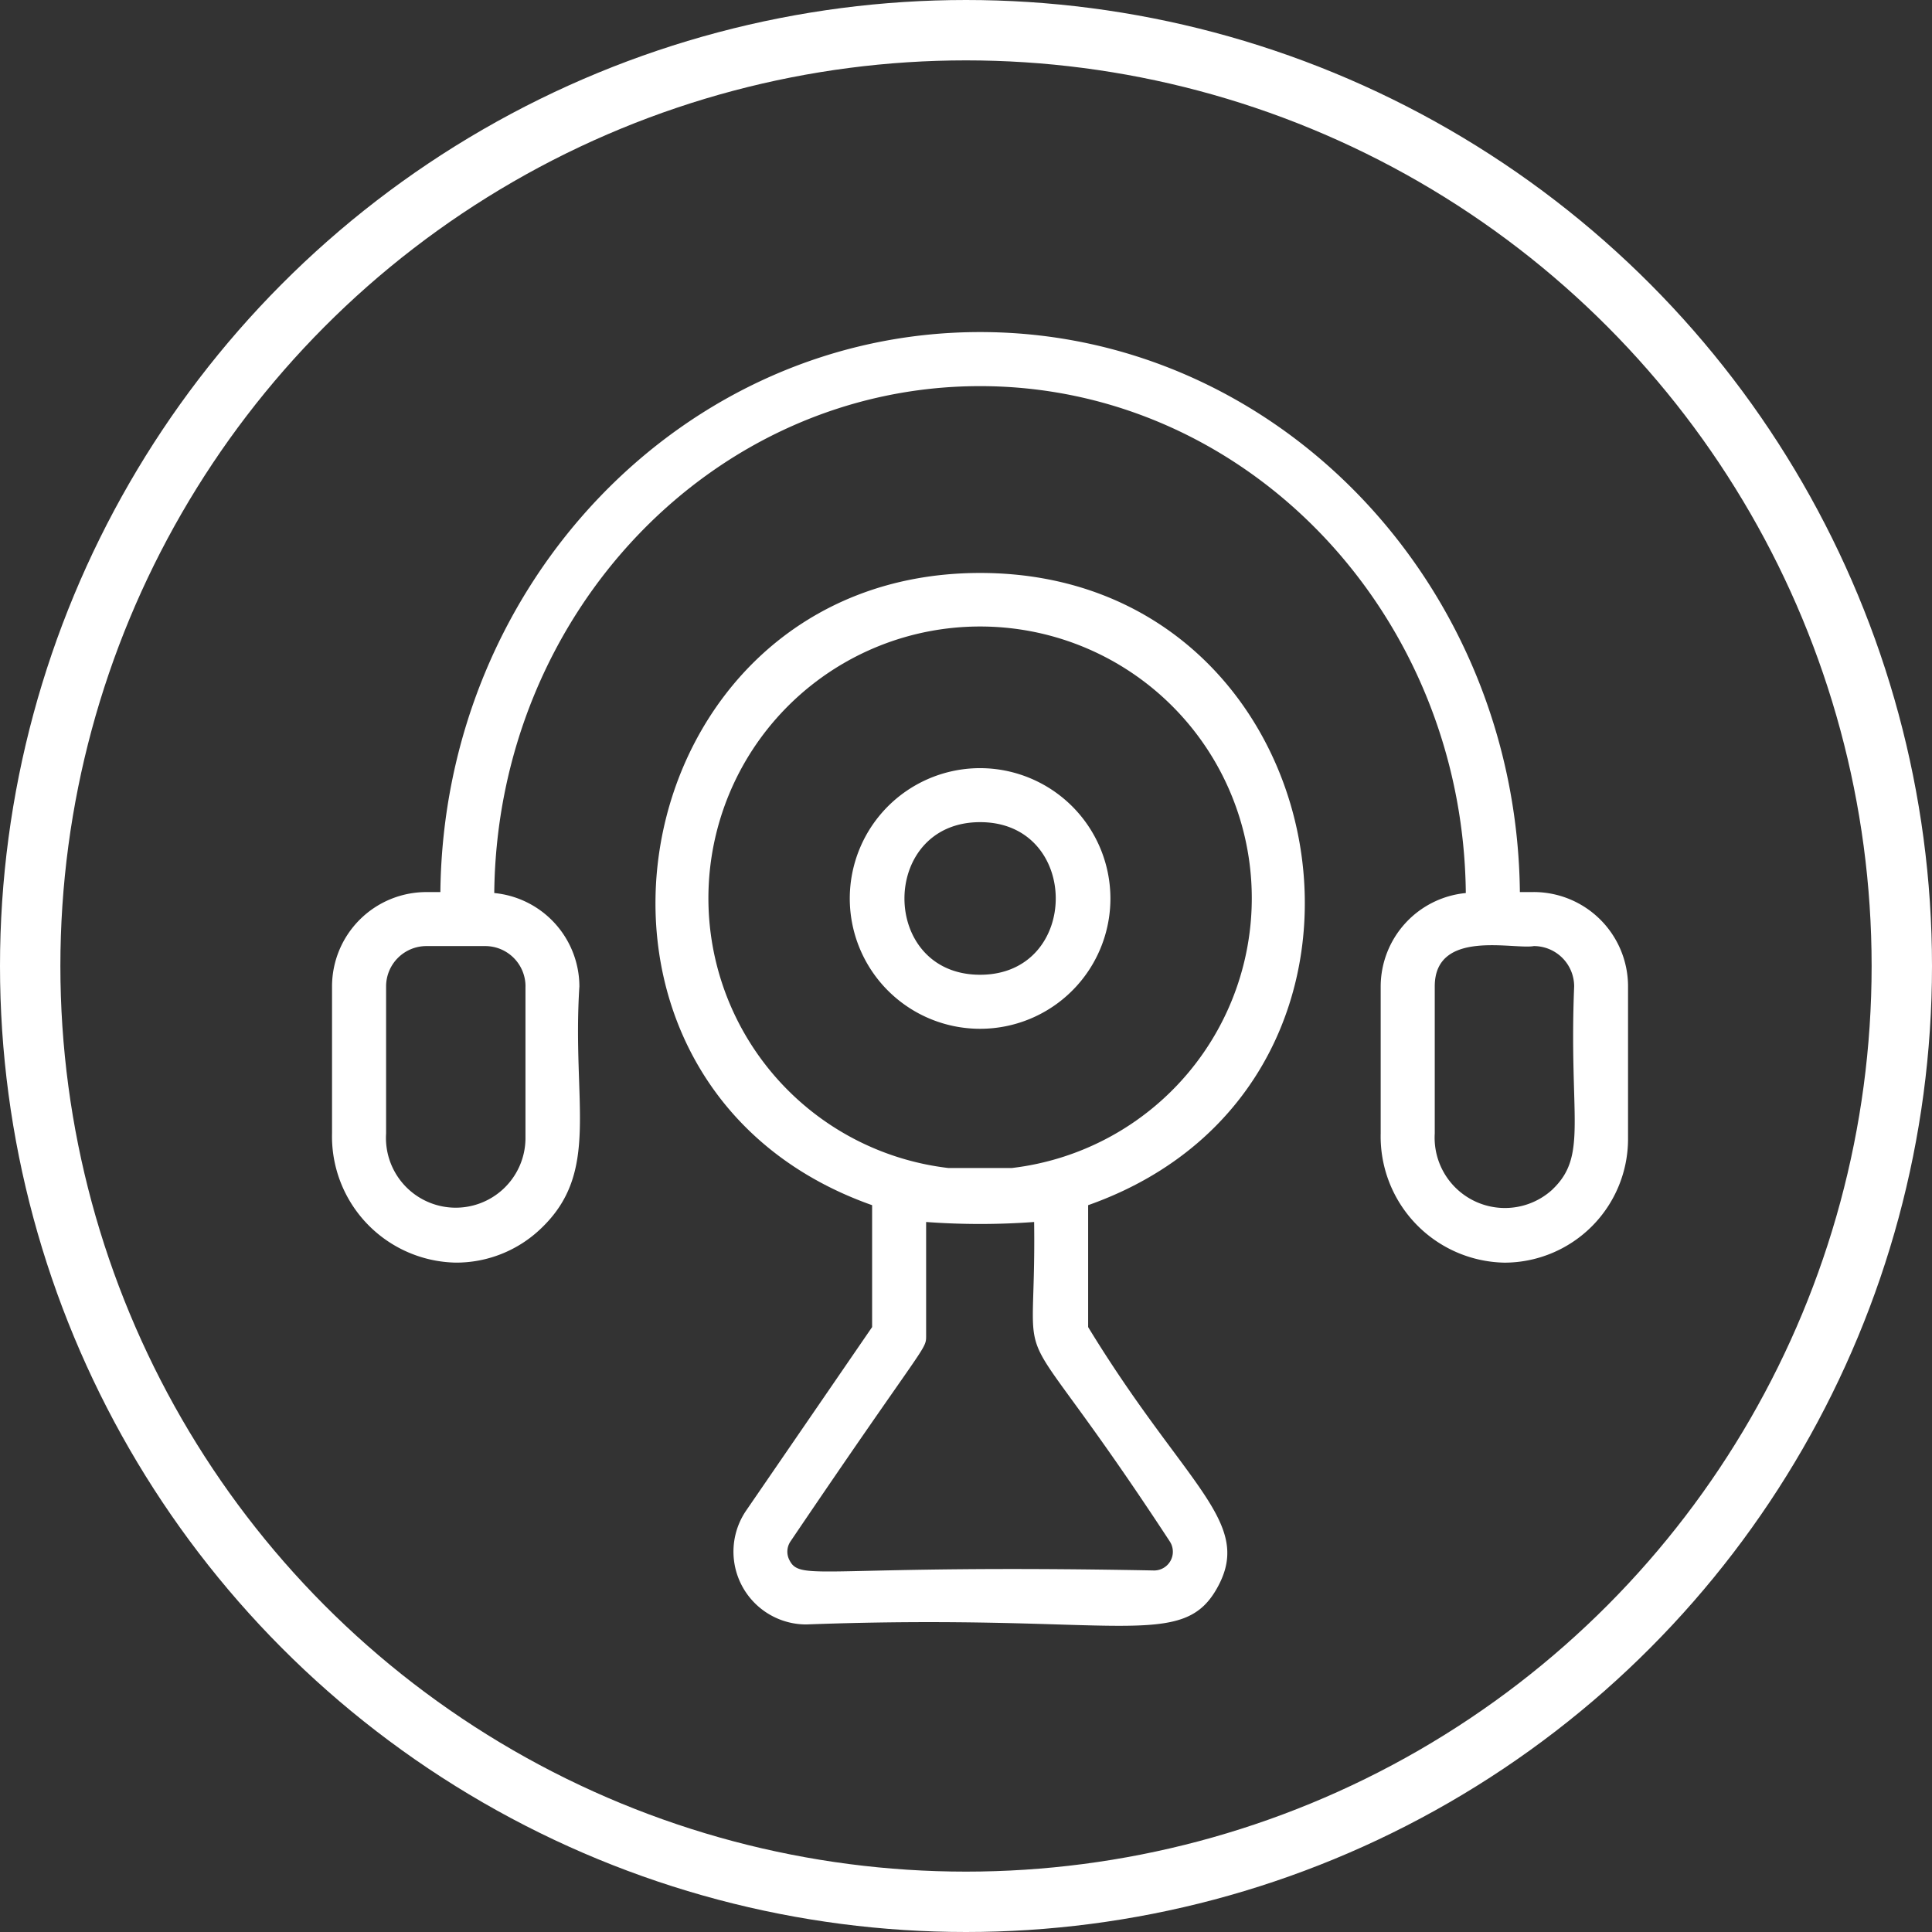
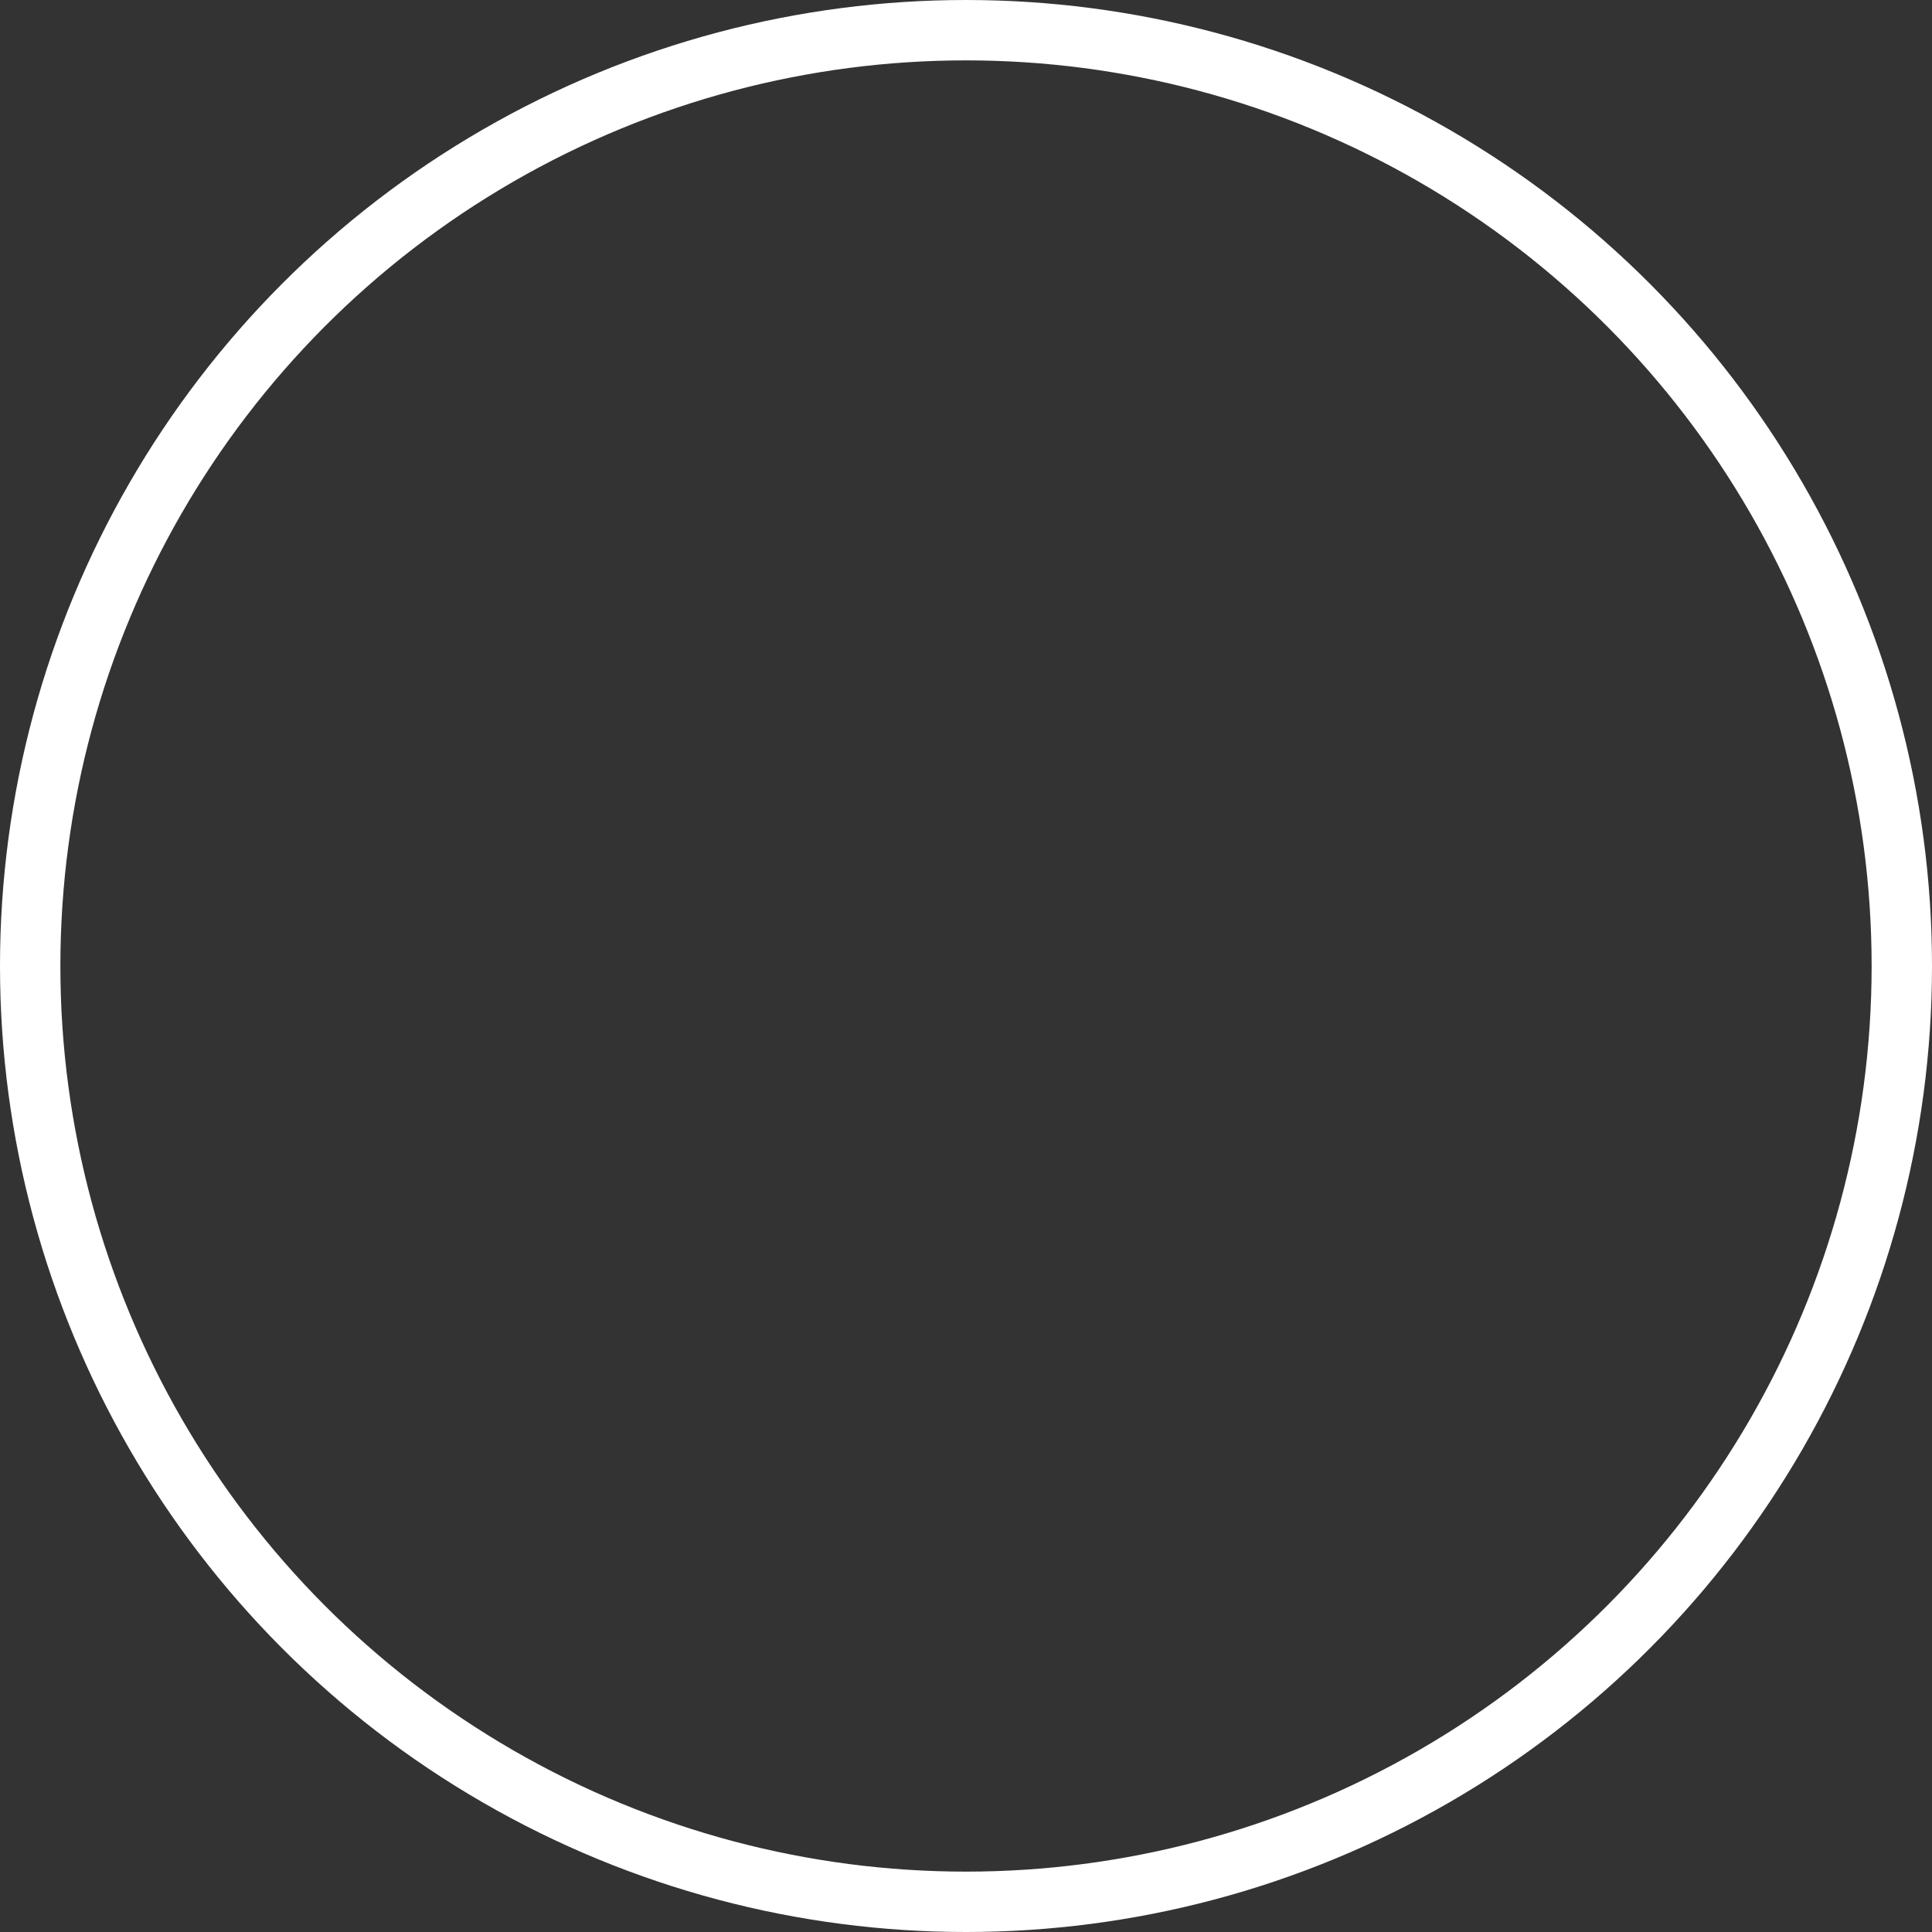
<svg xmlns="http://www.w3.org/2000/svg" width="64" height="64" viewBox="0 0 64 64">
  <rect x="0" y="0" width="64" height="64" fill="#333333" stroke="none" />
  <g id="support-center" transform="translate(170.894 193)">
    <g id="Ellipse_136" data-name="Ellipse 136" transform="translate(-170.894 -193)" fill="none" stroke="#ffffff" stroke-width="2">
-       <circle cx="32" cy="32" r="32" stroke="none" />
      <circle cx="32" cy="32" r="31" fill="none" />
    </g>
-     <path id="Path_3017" data-name="Path 3017" d="M145.449,54.631h-.465c-.11-10.248-8.083-18.551-17.88-18.551s-17.77,8.3-17.88,18.551h-.465a3.127,3.127,0,0,0-3.124,3.124v4.872a4.181,4.181,0,0,0,4.1,4.279,4.057,4.057,0,0,0,2.816-1.125c1.988-1.886,1.028-4.134,1.278-8.025a3.117,3.117,0,0,0-2.82-3.093c.094-9.275,7.273-16.792,16.092-16.792s16,7.517,16.092,16.792a3.117,3.117,0,0,0-2.82,3.093v4.872a4.181,4.181,0,0,0,4.1,4.279,4.1,4.1,0,0,0,4.094-4.1V57.754a3.127,3.127,0,0,0-3.124-3.124Zm-33.406,3.124v5.053a2.311,2.311,0,1,1-4.617-.181V57.755a1.336,1.336,0,0,1,1.335-1.335h1.948a1.335,1.335,0,0,1,1.335,1.335Zm34.021,6.728a2.329,2.329,0,0,1-3.9-1.856V57.755c0-1.913,2.613-1.213,3.283-1.335a1.336,1.336,0,0,1,1.335,1.335c-.178,4.373.465,5.6-.72,6.728Z" transform="translate(-265.53 -218.08)" fill="#ffffff" />
-     <path id="Path_3018" data-name="Path 3018" d="M238.344,126.91c-12,0-15.026,16.9-3.578,20.943v4.038l-4.171,6.076a2.412,2.412,0,0,0,1.988,3.775c10.431-.389,12.486.938,13.656-1.288,1.127-2.138-1.137-3.347-4.317-8.563v-4.038c11.444-4.043,8.432-20.943-3.578-20.943Zm6.275,32.071a.621.621,0,0,1-.513.973c-10.954-.212-11.7.386-12.074-.333a.607.607,0,0,1,.037-.64c4.522-6.684,4.486-6.315,4.486-6.811v-3.76a24.368,24.368,0,0,0,3.578,0c.079,5.888-1.033,2.144,4.486,10.57Zm-5.226-12.359h-2.1a9,9,0,1,1,2.1,0Z" transform="translate(-376.77 -300.93)" fill="#ffffff" />
-     <path id="Path_3019" data-name="Path 3019" d="M305.187,200.52a4.317,4.317,0,1,0,4.316,4.317A4.322,4.322,0,0,0,305.187,200.52Zm0,6.844c-3.345,0-3.34-5.055,0-5.055S308.527,207.364,305.187,207.364Z" transform="translate(-443.613 -368.074)" fill="#ffffff" />
  </g>
</svg>